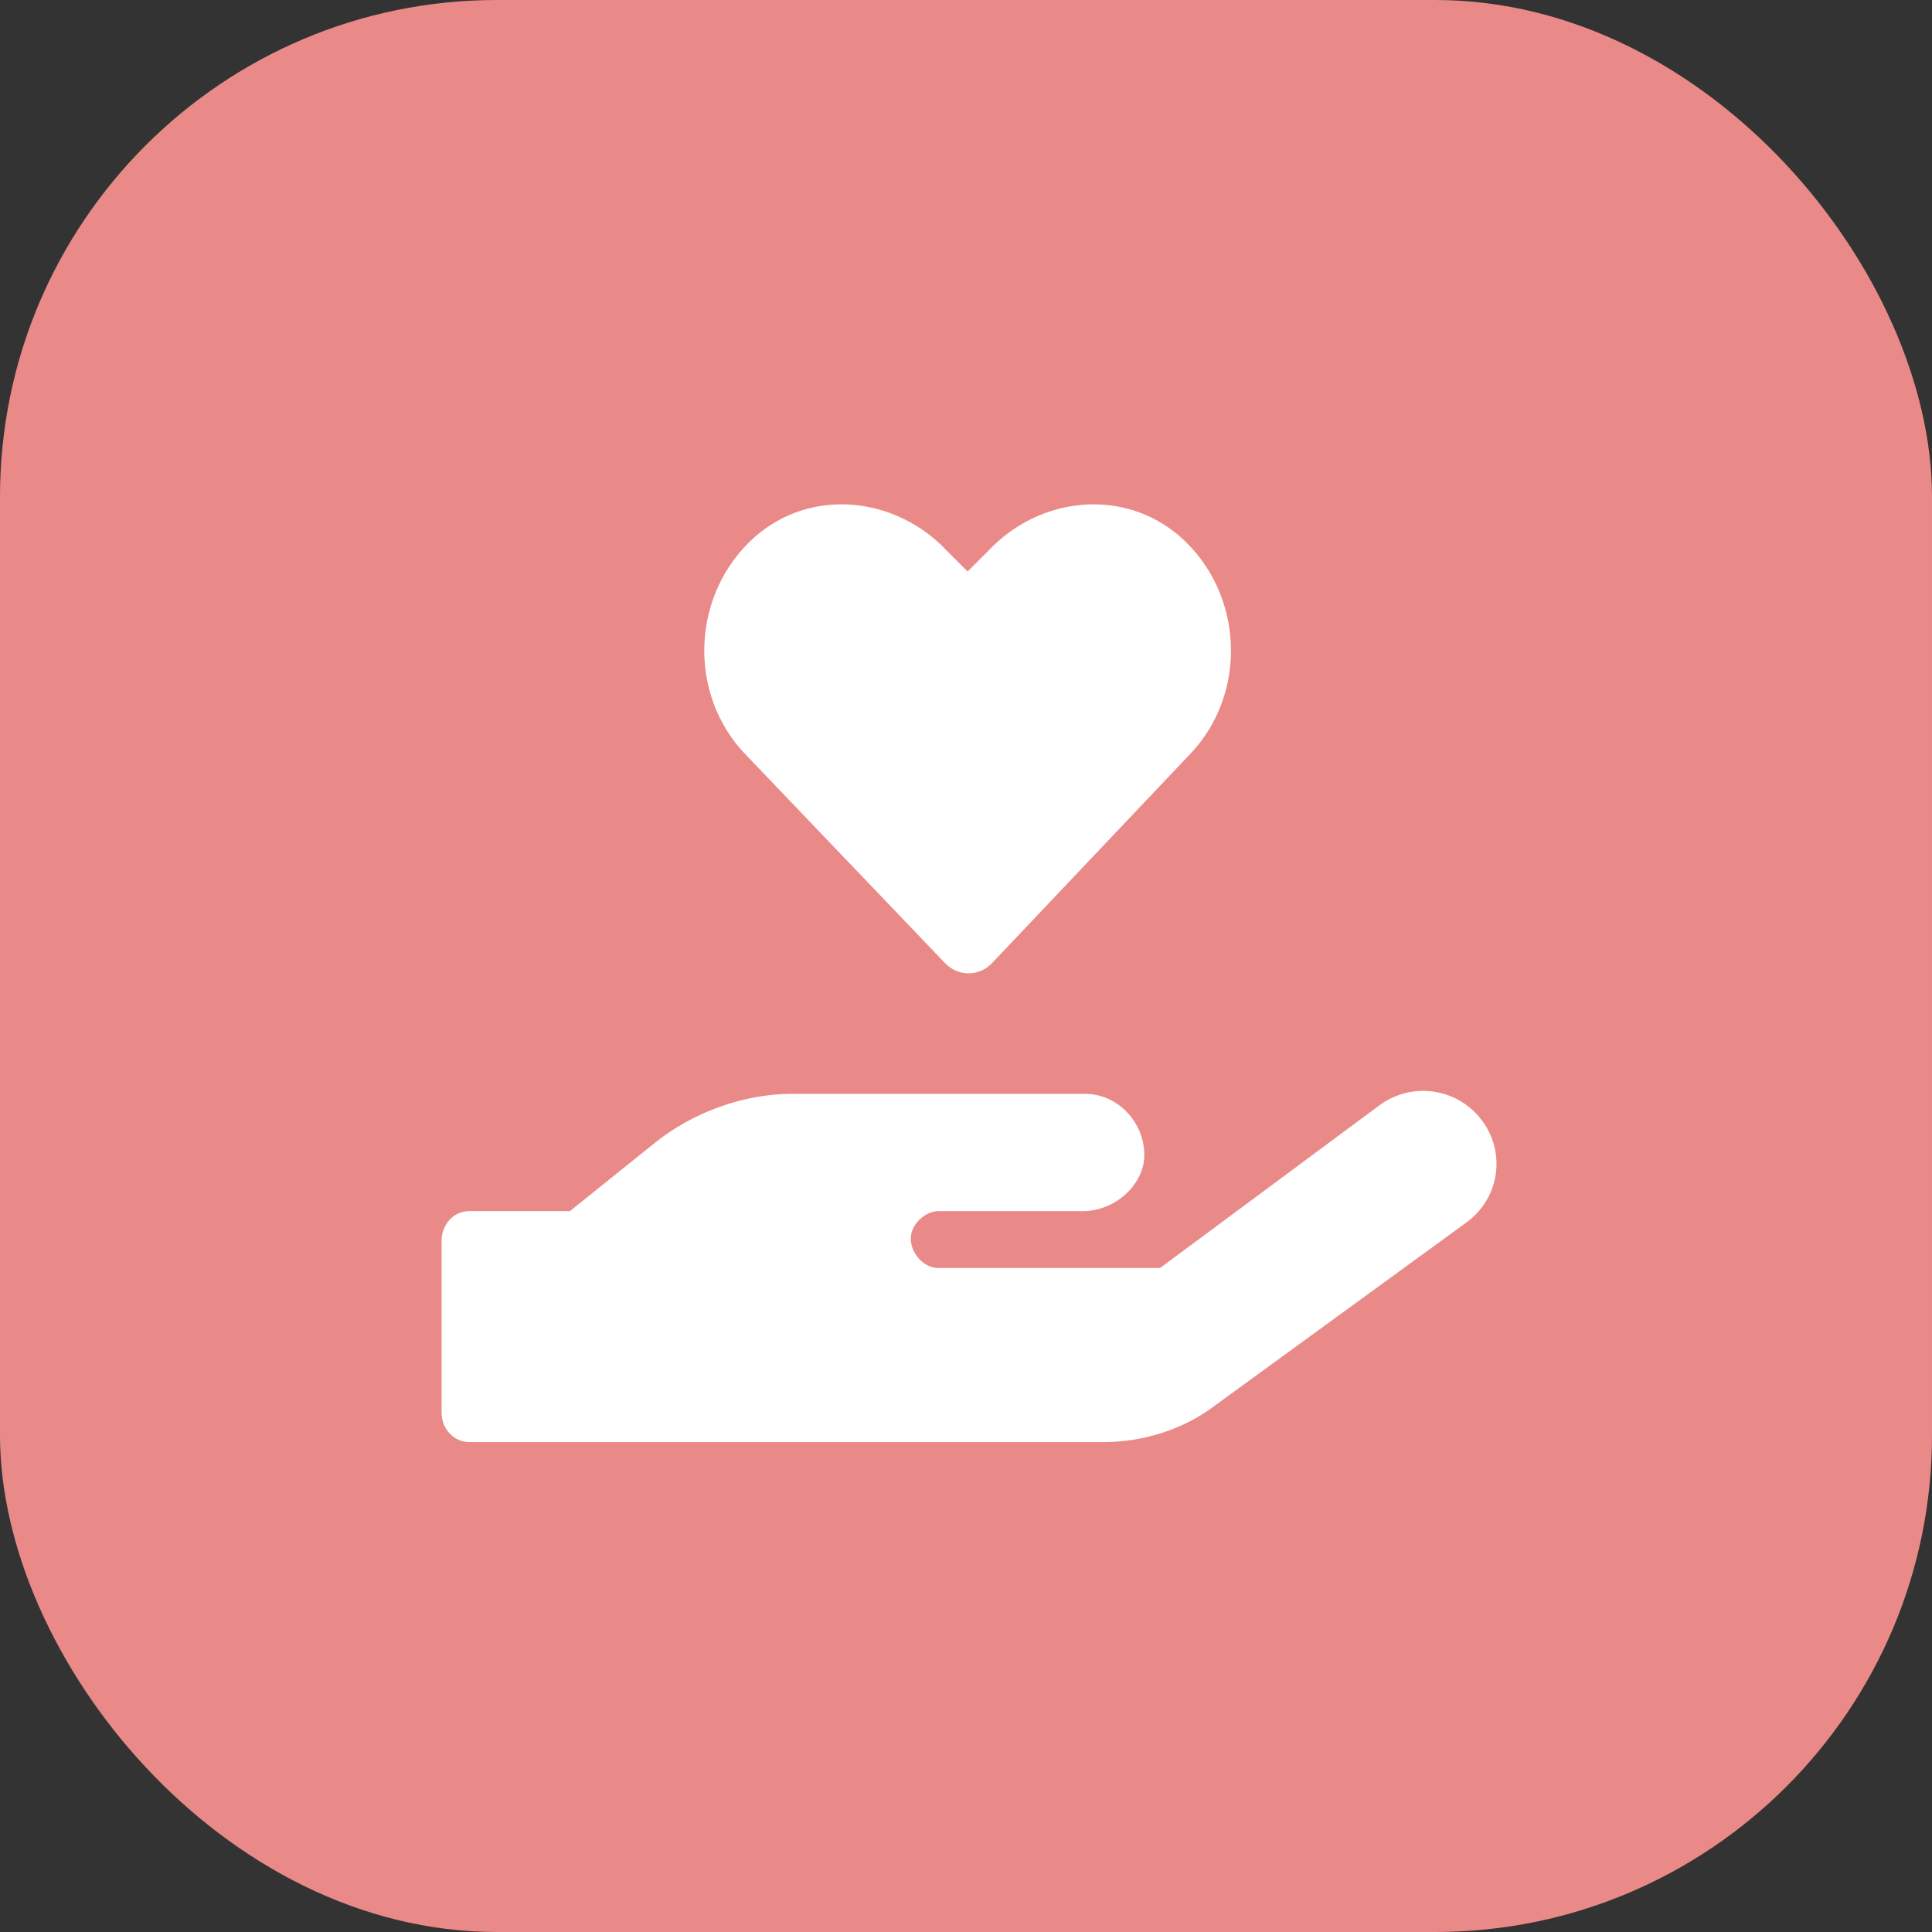
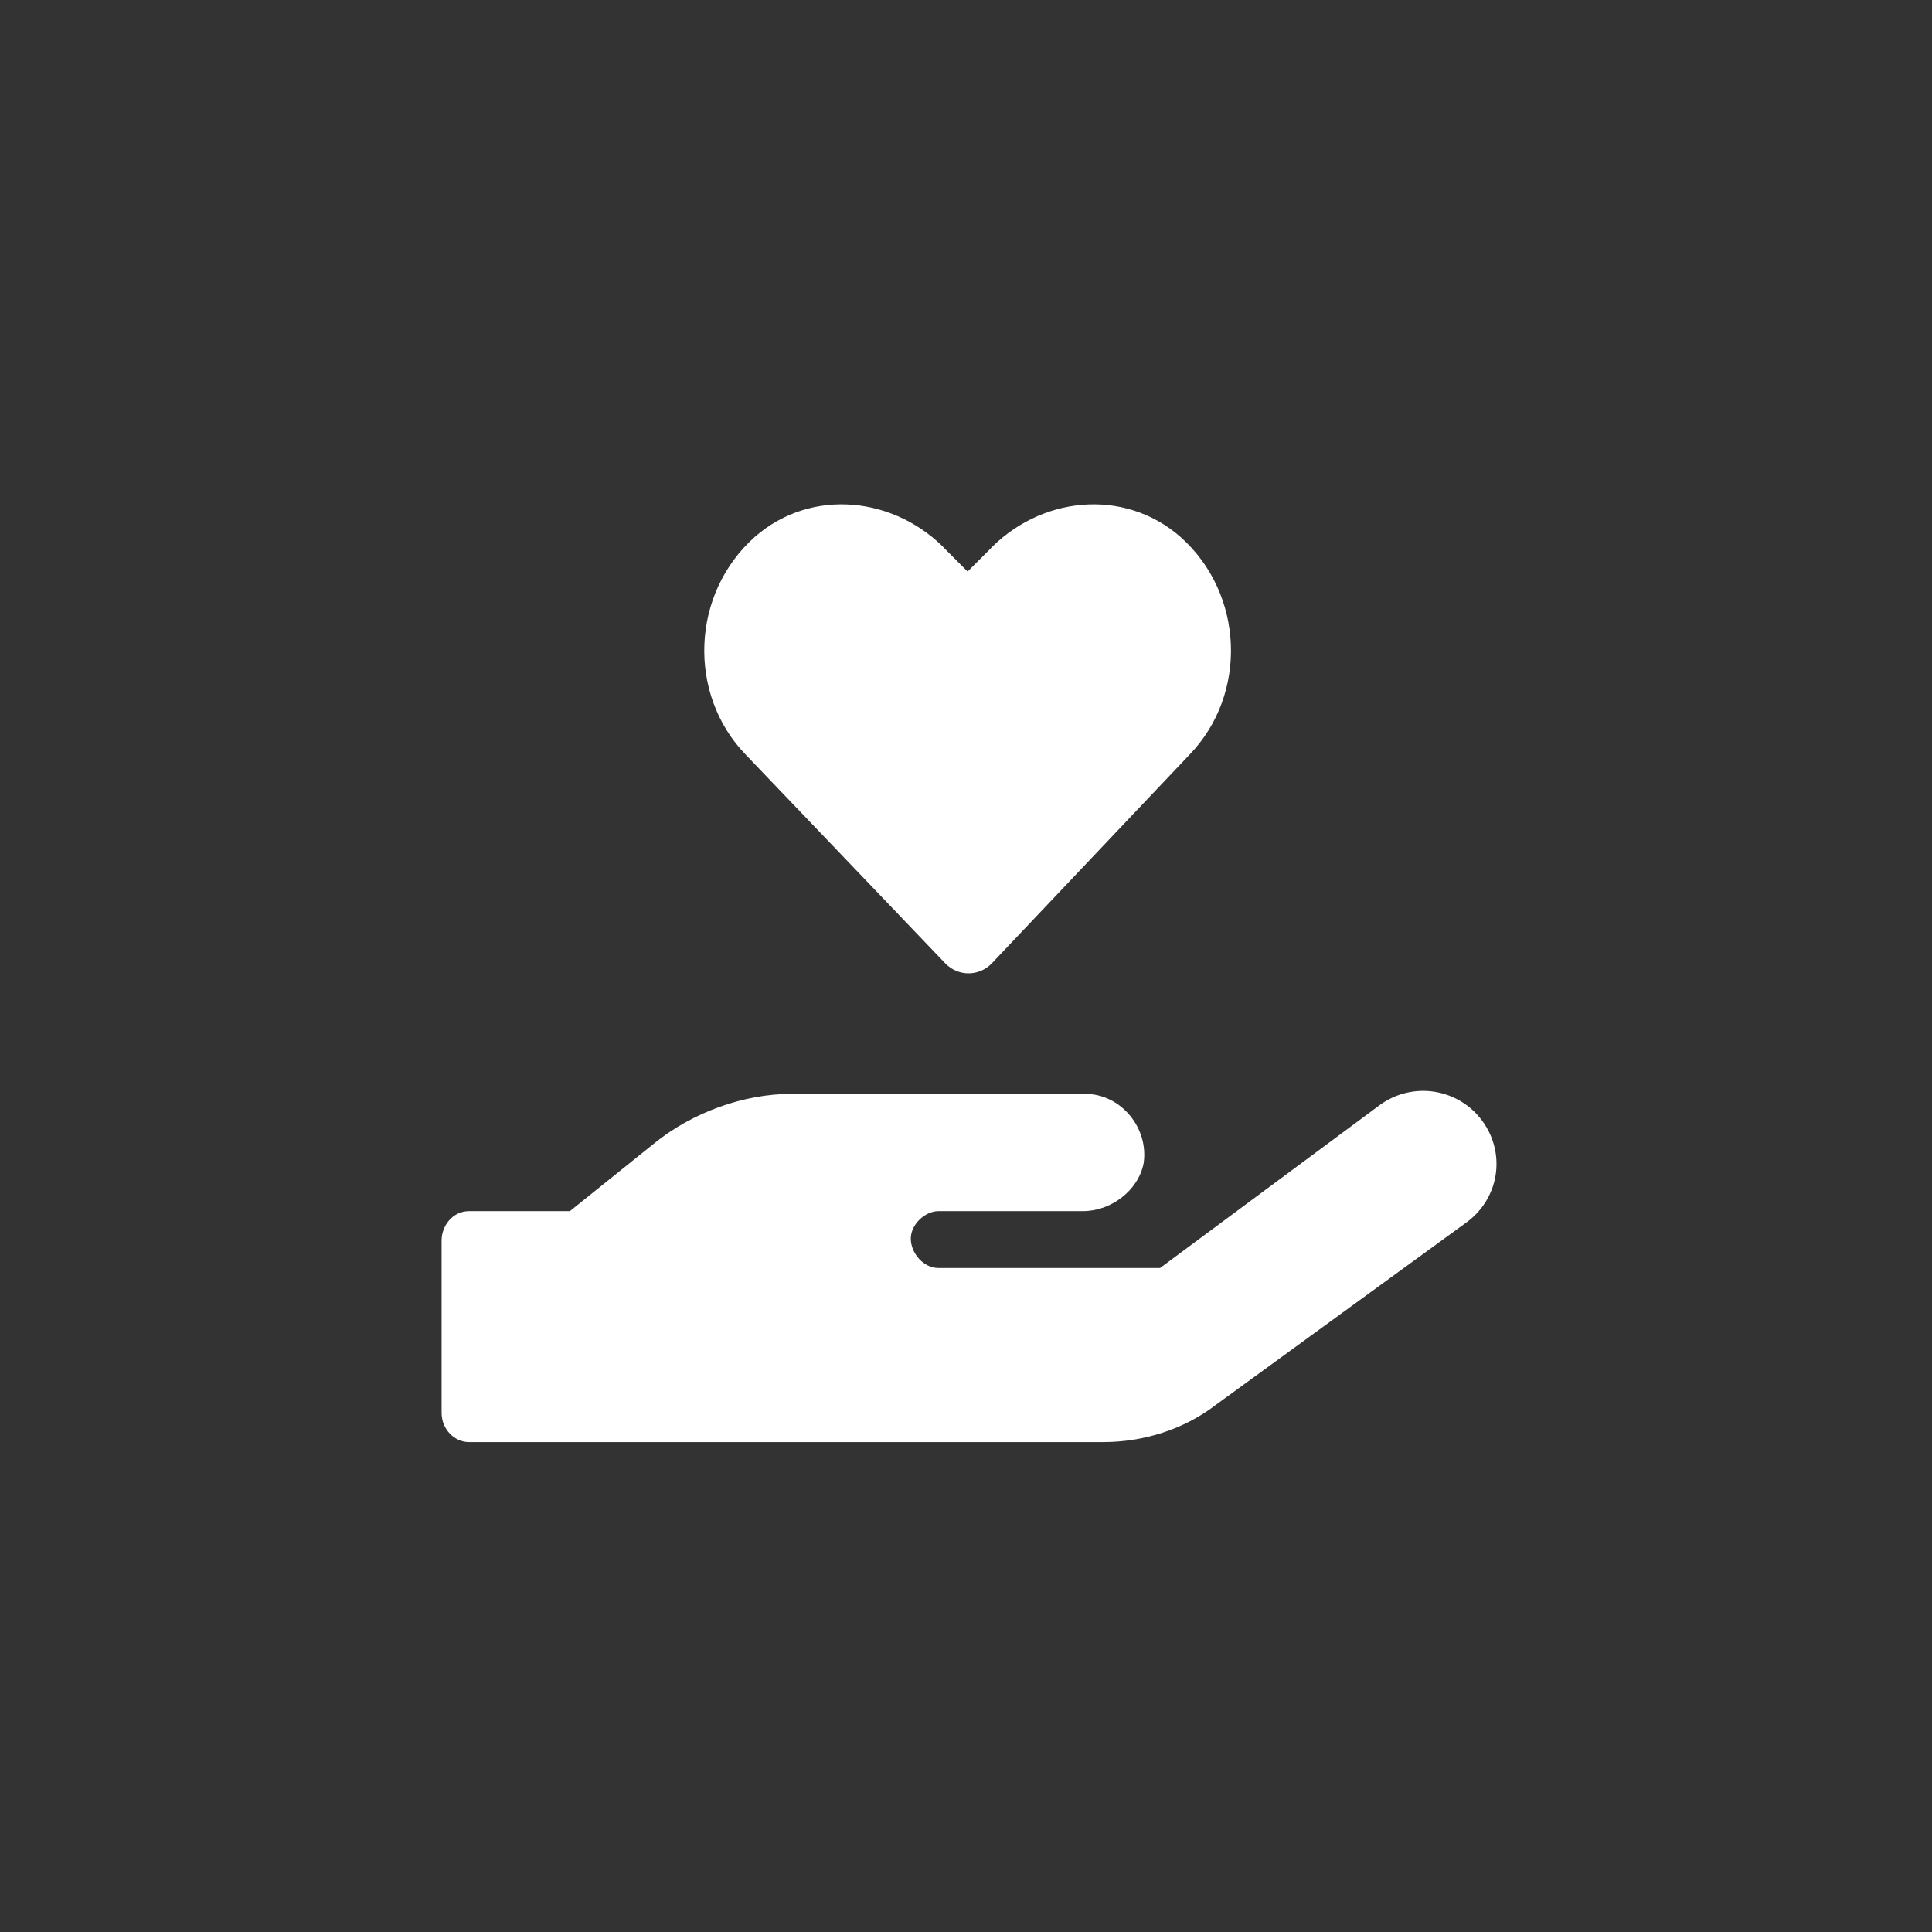
<svg xmlns="http://www.w3.org/2000/svg" width="35" height="35" viewBox="0 0 35 35" fill="none">
  <rect x="0" y="0" width="35" height="35" fill="#333333" stroke="none" />
-   <rect width="35" height="35" rx="9" fill="#E98A88" />
  <path d="M17.131 17.459L13.512 13.674C12.449 12.578 12.516 10.752 13.678 9.723C14.707 8.826 16.234 8.992 17.164 9.988L17.529 10.354L17.895 9.988C18.824 8.992 20.352 8.826 21.381 9.723C22.543 10.752 22.609 12.578 21.547 13.674L17.961 17.459C17.729 17.691 17.363 17.691 17.131 17.459ZM26.859 20.314C27.291 20.912 27.158 21.742 26.527 22.174L22.012 25.461C21.447 25.893 20.717 26.125 19.986 26.125H8.498C8.232 26.125 8 25.893 8 25.594V22.473C8 22.207 8.199 21.941 8.498 21.941H10.324L11.852 20.713C12.549 20.148 13.479 19.816 14.342 19.816H19.654C20.318 19.816 20.816 20.447 20.717 21.078C20.617 21.576 20.119 21.941 19.621 21.941H16.998C16.766 21.941 16.5 22.174 16.5 22.439C16.5 22.705 16.732 22.971 16.998 22.971H21.016L25 20.016C25.598 19.584 26.428 19.717 26.859 20.314Z" fill="white" />
</svg>